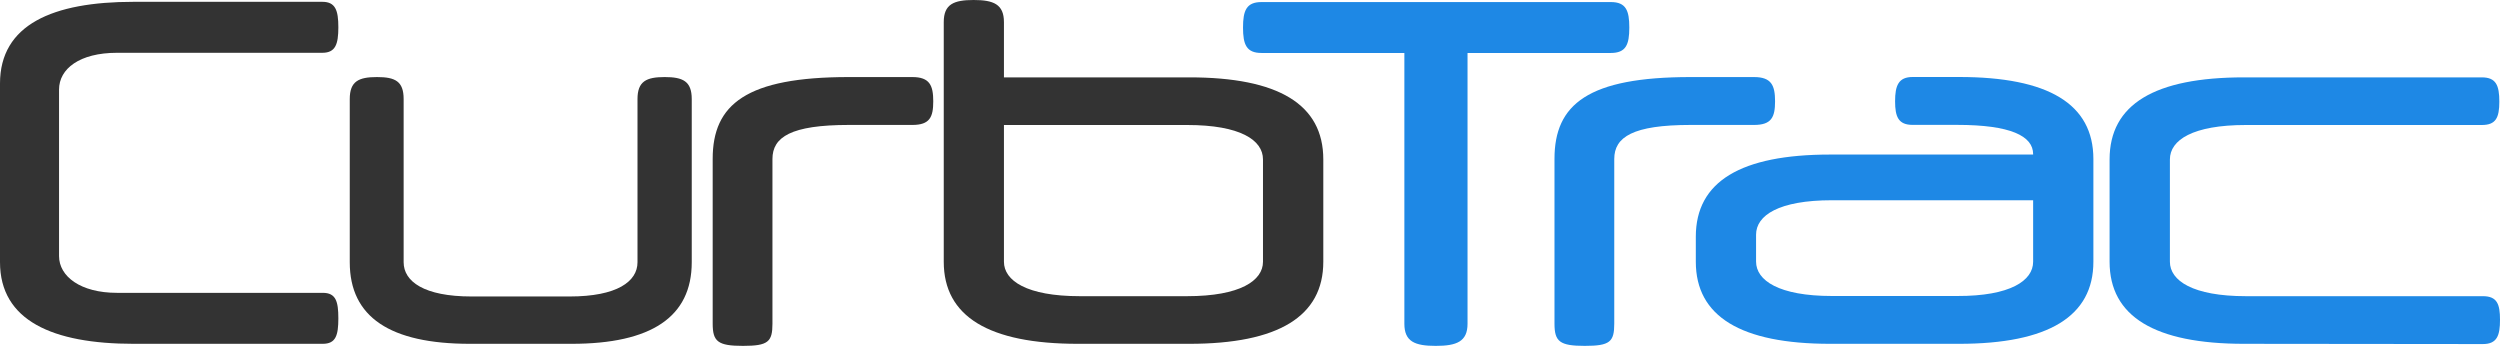
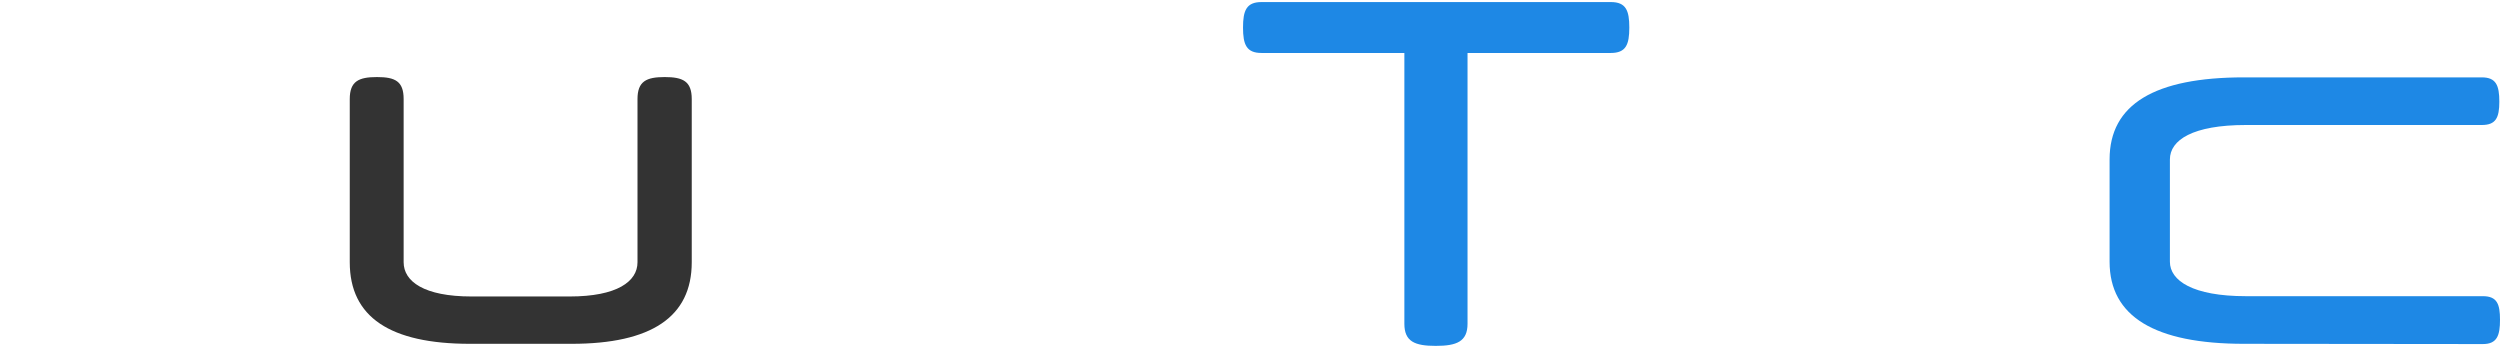
<svg xmlns="http://www.w3.org/2000/svg" viewBox="0 0 412 57">
  <defs>
    <style>.cls-1{fill:#333;}.cls-2{fill:#1e88e5;}</style>
  </defs>
  <g id="Layer_2" data-name="Layer 2">
    <g id="Logo_1" data-name="Logo 1">
      <g id="Background">
-         <path class="cls-1" d="M22,56.66C8.69,56.66,0,52.84,0,43.2V13.77C0,4.05,8.69.3,22,.3H53.12c2.16,0,2.64,1.4,2.64,4.2s-.48,4.2-2.64,4.2H19.28c-6.17,0-9.55,2.64-9.55,6.06V42.2c0,3.34,3.52,6.06,9.55,6.06H53.19c2.16,0,2.57,1.4,2.57,4.2s-.41,4.2-2.57,4.2Z" />
        <path class="cls-1" d="M114,16.33V43.22c0,9-6.65,13.44-19.8,13.44H77.44c-13.15,0-19.8-4.4-19.8-13.44V16.33c0-2.94,1.47-3.63,4.48-3.63s4.4.69,4.4,3.63V43.22c0,3.16,3.36,5.64,11.19,5.64H93.87c7.84,0,11.19-2.48,11.19-5.64V16.33c0-2.94,1.47-3.63,4.48-3.63S114,13.39,114,16.33Z" />
-         <path class="cls-2" d="M289.07,12.7c2.88,0,3.46,1.4,3.46,4s-.58,3.89-3.46,3.89H278.62c-9.55,0-12.59,2-12.59,5.61V53.34c0,3-.72,3.66-4.85,3.66s-5-.7-5-3.66V26.17c0-9,5.57-13.47,22.43-13.47Z" />
-         <path class="cls-1" d="M150.35,12.7c2.88,0,3.45,1.4,3.45,4s-.57,3.89-3.45,3.89H139.9c-9.56,0-12.6,2-12.6,5.61V53.34c0,3-.72,3.66-4.85,3.66s-5-.7-5-3.66V26.17c0-9,5.57-13.47,22.44-13.47Z" />
-         <path class="cls-1" d="M165.45,12.75H196c14.67,0,22.08,4.43,22.08,13.52V43.14c0,9-7.41,13.52-22.08,13.52H177.62c-14.67,0-22.09-4.51-22.09-13.52V3.65C155.53.7,157.17,0,160.45,0s5,.7,5,3.65Zm0,7.85V43.14c0,3.1,3.74,5.67,12.49,5.67h17.71c8.74,0,12.49-2.57,12.49-5.67V26.27c0-3.19-3.75-5.67-12.49-5.67Z" />
        <path class="cls-2" d="M241.85,8.73V53.35c0,2.95-1.8,3.65-5.24,3.65s-5.17-.7-5.17-3.65V8.73H207.9c-2.5,0-3.05-1.4-3.05-4.19s.55-4.2,3.05-4.2h57.56c2.51,0,3.05,1.4,3.05,4.2s-.54,4.19-3.05,4.19Z" />
-         <path class="cls-2" d="M301.6,56.66c-14.7,0-22.13-4.51-22.13-13.52V39c0-9.1,7.43-13.53,22.13-13.53h33.46v-.07c0-3-3.75-4.82-12.51-4.82H315.2c-2.34,0-2.89-1.32-2.89-3.89s.55-4,2.89-4h7.66c14.7,0,22.13,4.43,22.13,13.52V43.14c0,9-7.43,13.52-22.13,13.52Zm33.46-13.52V33H301.91c-8.76,0-12.51,2.49-12.51,5.68v4.43c0,3.1,3.75,5.67,12.51,5.67h20.64C331.31,48.81,335.06,46.24,335.06,43.14Z" />
        <path class="cls-2" d="M369.81,56.66c-14.72,0-22.15-4.51-22.15-13.52V26.27c0-9.09,7.43-13.52,22.15-13.52H409c2.35,0,2.89,1.32,2.89,4S411.3,20.6,409,20.6H370.12c-8.76,0-12.52,2.48-12.52,5.67V43.14c0,3.1,3.76,5.67,12.52,5.67h39.06c2.35,0,2.82,1.32,2.82,3.89s-.47,4-2.82,4Z" />
      </g>
    </g>
  </g>
</svg>